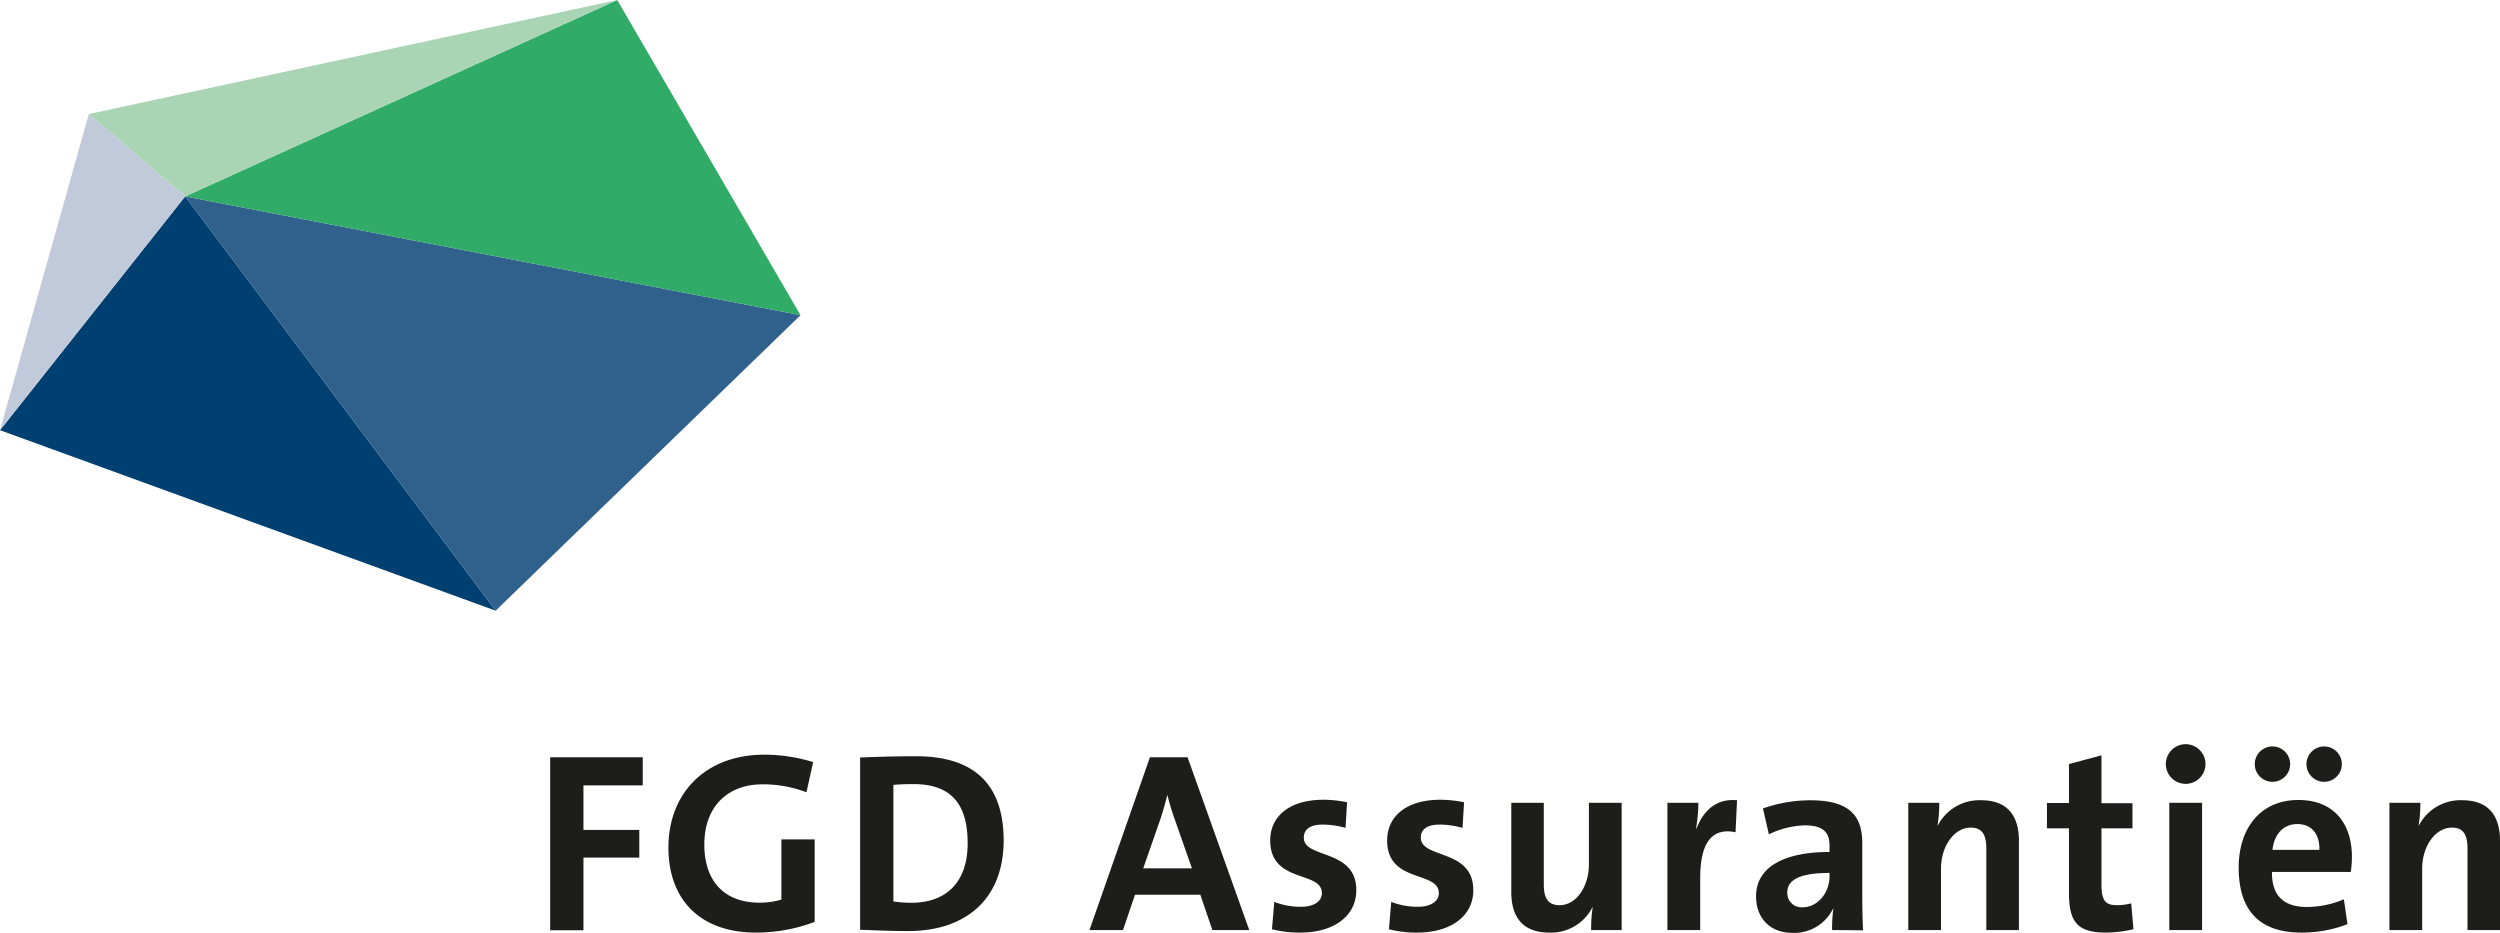
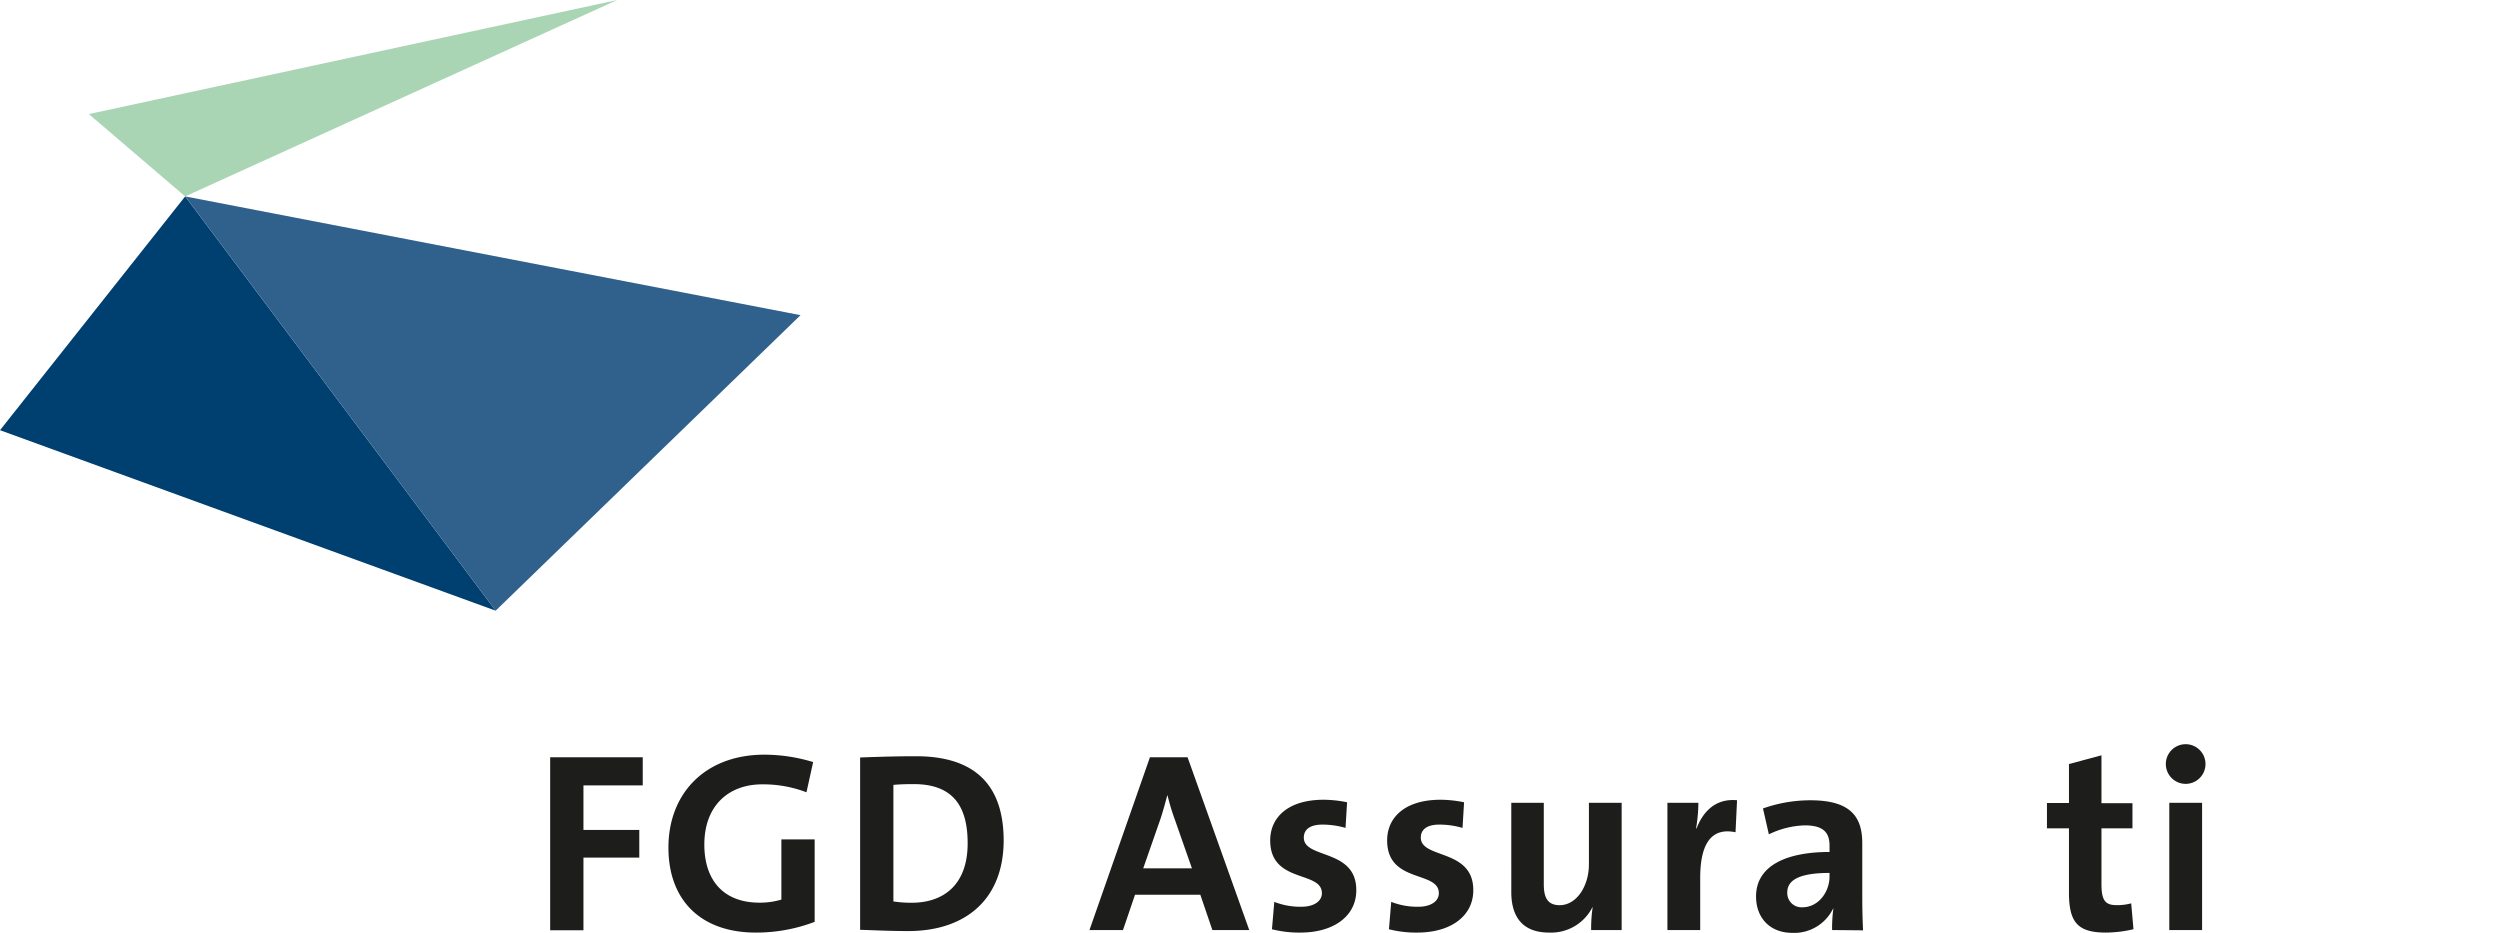
<svg xmlns="http://www.w3.org/2000/svg" id="Laag_1" data-name="Laag 1" viewBox="0 0 513.07 191.39">
  <defs>
    <style>.cls-1{fill:#1d1d1b;}.cls-2{fill:#004071;}.cls-3{fill:#30608c;}.cls-4{fill:#30ac68;}.cls-5{fill:#c0cada;}.cls-6{fill:#aad5b5;}</style>
  </defs>
  <title>FGD_Assurantien</title>
  <path class="cls-1" d="M119.74,161.18v9.15H131.2V176H119.74v14.92h-6.83V155.41h19v5.77Z" />
  <path class="cls-1" d="M155.09,191.39c-11.24,0-17.91-6.62-17.91-17.44,0-11.14,7.56-19.07,19.7-19.07a34.27,34.27,0,0,1,10,1.52l-1.37,6.2a24.82,24.82,0,0,0-9.09-1.63c-6.93,0-11.87,4.42-11.87,12.35,0,7.51,4.1,11.93,11.29,11.93a15.19,15.19,0,0,0,4.52-.63V172.27h6.83v16.92A33.65,33.65,0,0,1,155.09,191.39Z" />
  <path class="cls-1" d="M186.4,191.08c-3.68,0-6.88-.16-9.88-.26V155.46c2.79-.11,7.1-.26,11.46-.26,11,0,18,4.88,18,17.33C205.94,184.72,198,191.08,186.4,191.08Zm1.1-30.16c-1.57,0-3,.05-4.15.16V185a24.52,24.52,0,0,0,3.73.27c6.68,0,11.51-3.79,11.51-12.19C198.59,165.44,195.59,160.92,187.5,160.92Z" />
  <path class="cls-1" d="M248.81,190.87l-2.47-7.25h-13.4l-2.47,7.25h-6.88L236,155.41h7.72l12.66,35.46Zm-7.73-22.75a45.37,45.37,0,0,1-1.47-4.89h-.05c-.42,1.53-.84,3.16-1.42,4.89l-3.52,10.09h10Z" />
  <path class="cls-1" d="M266.88,191.39a22.72,22.72,0,0,1-5.84-.68l.48-5.62a14.62,14.62,0,0,0,5.57,1c2.52,0,4.2-1.1,4.2-2.79,0-4.67-10.61-1.94-10.61-10.82,0-4.62,3.52-8.35,11-8.35a24.63,24.63,0,0,1,4.78.52l-.32,5.26a17.08,17.08,0,0,0-4.72-.68c-2.63,0-3.84,1.05-3.84,2.67,0,4.42,10.77,2.21,10.77,10.77C278.38,187.93,273.81,191.39,266.88,191.39Z" />
  <path class="cls-1" d="M290.88,191.39a22.59,22.59,0,0,1-5.83-.68l.47-5.62a14.7,14.7,0,0,0,5.57,1c2.52,0,4.2-1.1,4.2-2.79,0-4.67-10.61-1.94-10.61-10.82,0-4.62,3.52-8.35,11-8.35a24.74,24.74,0,0,1,4.79.52l-.32,5.26a17.16,17.16,0,0,0-4.73-.68c-2.63,0-3.83,1.05-3.83,2.67,0,4.42,10.77,2.21,10.77,10.77C302.39,187.93,297.82,191.39,290.88,191.39Z" />
  <path class="cls-1" d="M326.55,190.87a29.49,29.49,0,0,1,.31-4.68h-.05a9.51,9.51,0,0,1-8.88,5.2c-5.88,0-7.77-3.73-7.77-8.3V164.76h6.67v16.7c0,2.68.73,4.31,3.26,4.31,3.41,0,6-3.83,6-8.4V164.76h6.72v26.11Z" />
  <path class="cls-1" d="M356.18,170.8c-4.84-1-7.25,2.15-7.25,9.4v10.67H342.2V164.76h6.36a34.1,34.1,0,0,1-.48,5.25h.11c1.26-3.31,3.78-6.2,8.3-5.78Z" />
  <path class="cls-1" d="M376,190.87a29.86,29.86,0,0,1,.26-4.42l-.05,0a8.87,8.87,0,0,1-8.36,5c-4.73,0-7.46-3.2-7.46-7.46,0-6.2,6-9.14,15.08-9.14v-1.31c0-2.73-1.31-4.15-5.1-4.15a17.89,17.89,0,0,0-7.35,1.84l-1.21-5.31a29.11,29.11,0,0,1,9.72-1.68c8.3,0,10.66,3.41,10.66,8.82v11.14c0,2.11.06,4.57.16,6.73Zm-.53-11.72c-6.83,0-8.67,1.79-8.67,4a2.92,2.92,0,0,0,3.1,3.05c3.31,0,5.57-3.16,5.57-6.31Z" />
-   <path class="cls-1" d="M407.65,190.87V174.16c0-2.68-.74-4.31-3.21-4.31-3.41,0-6.09,3.84-6.09,8.41v12.61h-6.72V164.76H398a29.55,29.55,0,0,1-.36,4.67h.05a9.59,9.59,0,0,1,8.88-5.2c5.88,0,7.77,3.73,7.77,8.3v18.34Z" />
  <path class="cls-1" d="M432.18,191.39c-5.78,0-7.57-2.1-7.57-8.19V170h-4.52v-5.2h4.52v-8l6.67-1.79v9.83h6.36V170h-6.36v11.45c0,3.36.79,4.31,3.1,4.31a10.81,10.81,0,0,0,3-.37l.47,5.31A25.08,25.08,0,0,1,432.18,191.39Z" />
  <path class="cls-1" d="M448.56,160.87a4.07,4.07,0,1,1,0-8.14,4.07,4.07,0,1,1,0,8.14Zm-3.36,30V164.76h6.73v26.11Z" />
-   <path class="cls-1" d="M482.45,178.94H466.27c-.06,4.84,2.36,7.2,7.19,7.2a19.58,19.58,0,0,0,7.57-1.58l.74,5.1a25.79,25.79,0,0,1-9.46,1.73c-8.25,0-12.87-4.15-12.87-13.34,0-8,4.41-13.87,12.24-13.87,7.62,0,11,5.2,11,11.66A22.48,22.48,0,0,1,482.45,178.94Zm-16.08-18.49a3.63,3.63,0,1,1,3.63-3.63A3.63,3.63,0,0,1,466.37,160.45Zm5.1,8.67c-2.79,0-4.73,2-5.1,5.3H476C476.09,171.06,474.31,169.12,471.47,169.12Zm5.51-8.67a3.63,3.63,0,1,1,3.63-3.63A3.63,3.63,0,0,1,477,160.45Z" />
-   <path class="cls-1" d="M506.4,190.87V174.16c0-2.68-.73-4.31-3.2-4.31-3.42,0-6.1,3.84-6.1,8.41v12.61h-6.72V164.76h6.35a29.55,29.55,0,0,1-.36,4.67h.05a9.6,9.6,0,0,1,8.88-5.2c5.88,0,7.77,3.73,7.77,8.3v18.34Z" />
  <polyline class="cls-2" points="38 40.31 101.72 125.33 0 88.29 38 40.31" />
  <polygon class="cls-3" points="38 40.31 101.72 125.33 164.29 64.68 38 40.31" />
-   <polygon class="cls-4" points="126.67 0 38 40.31 164.29 64.68 126.67 0" />
-   <polygon class="cls-5" points="18.23 23.41 38 40.31 0 88.29 18.23 23.41" />
  <polyline class="cls-6" points="126.67 0 18.23 23.41 38 40.31 126.67 0" />
</svg>